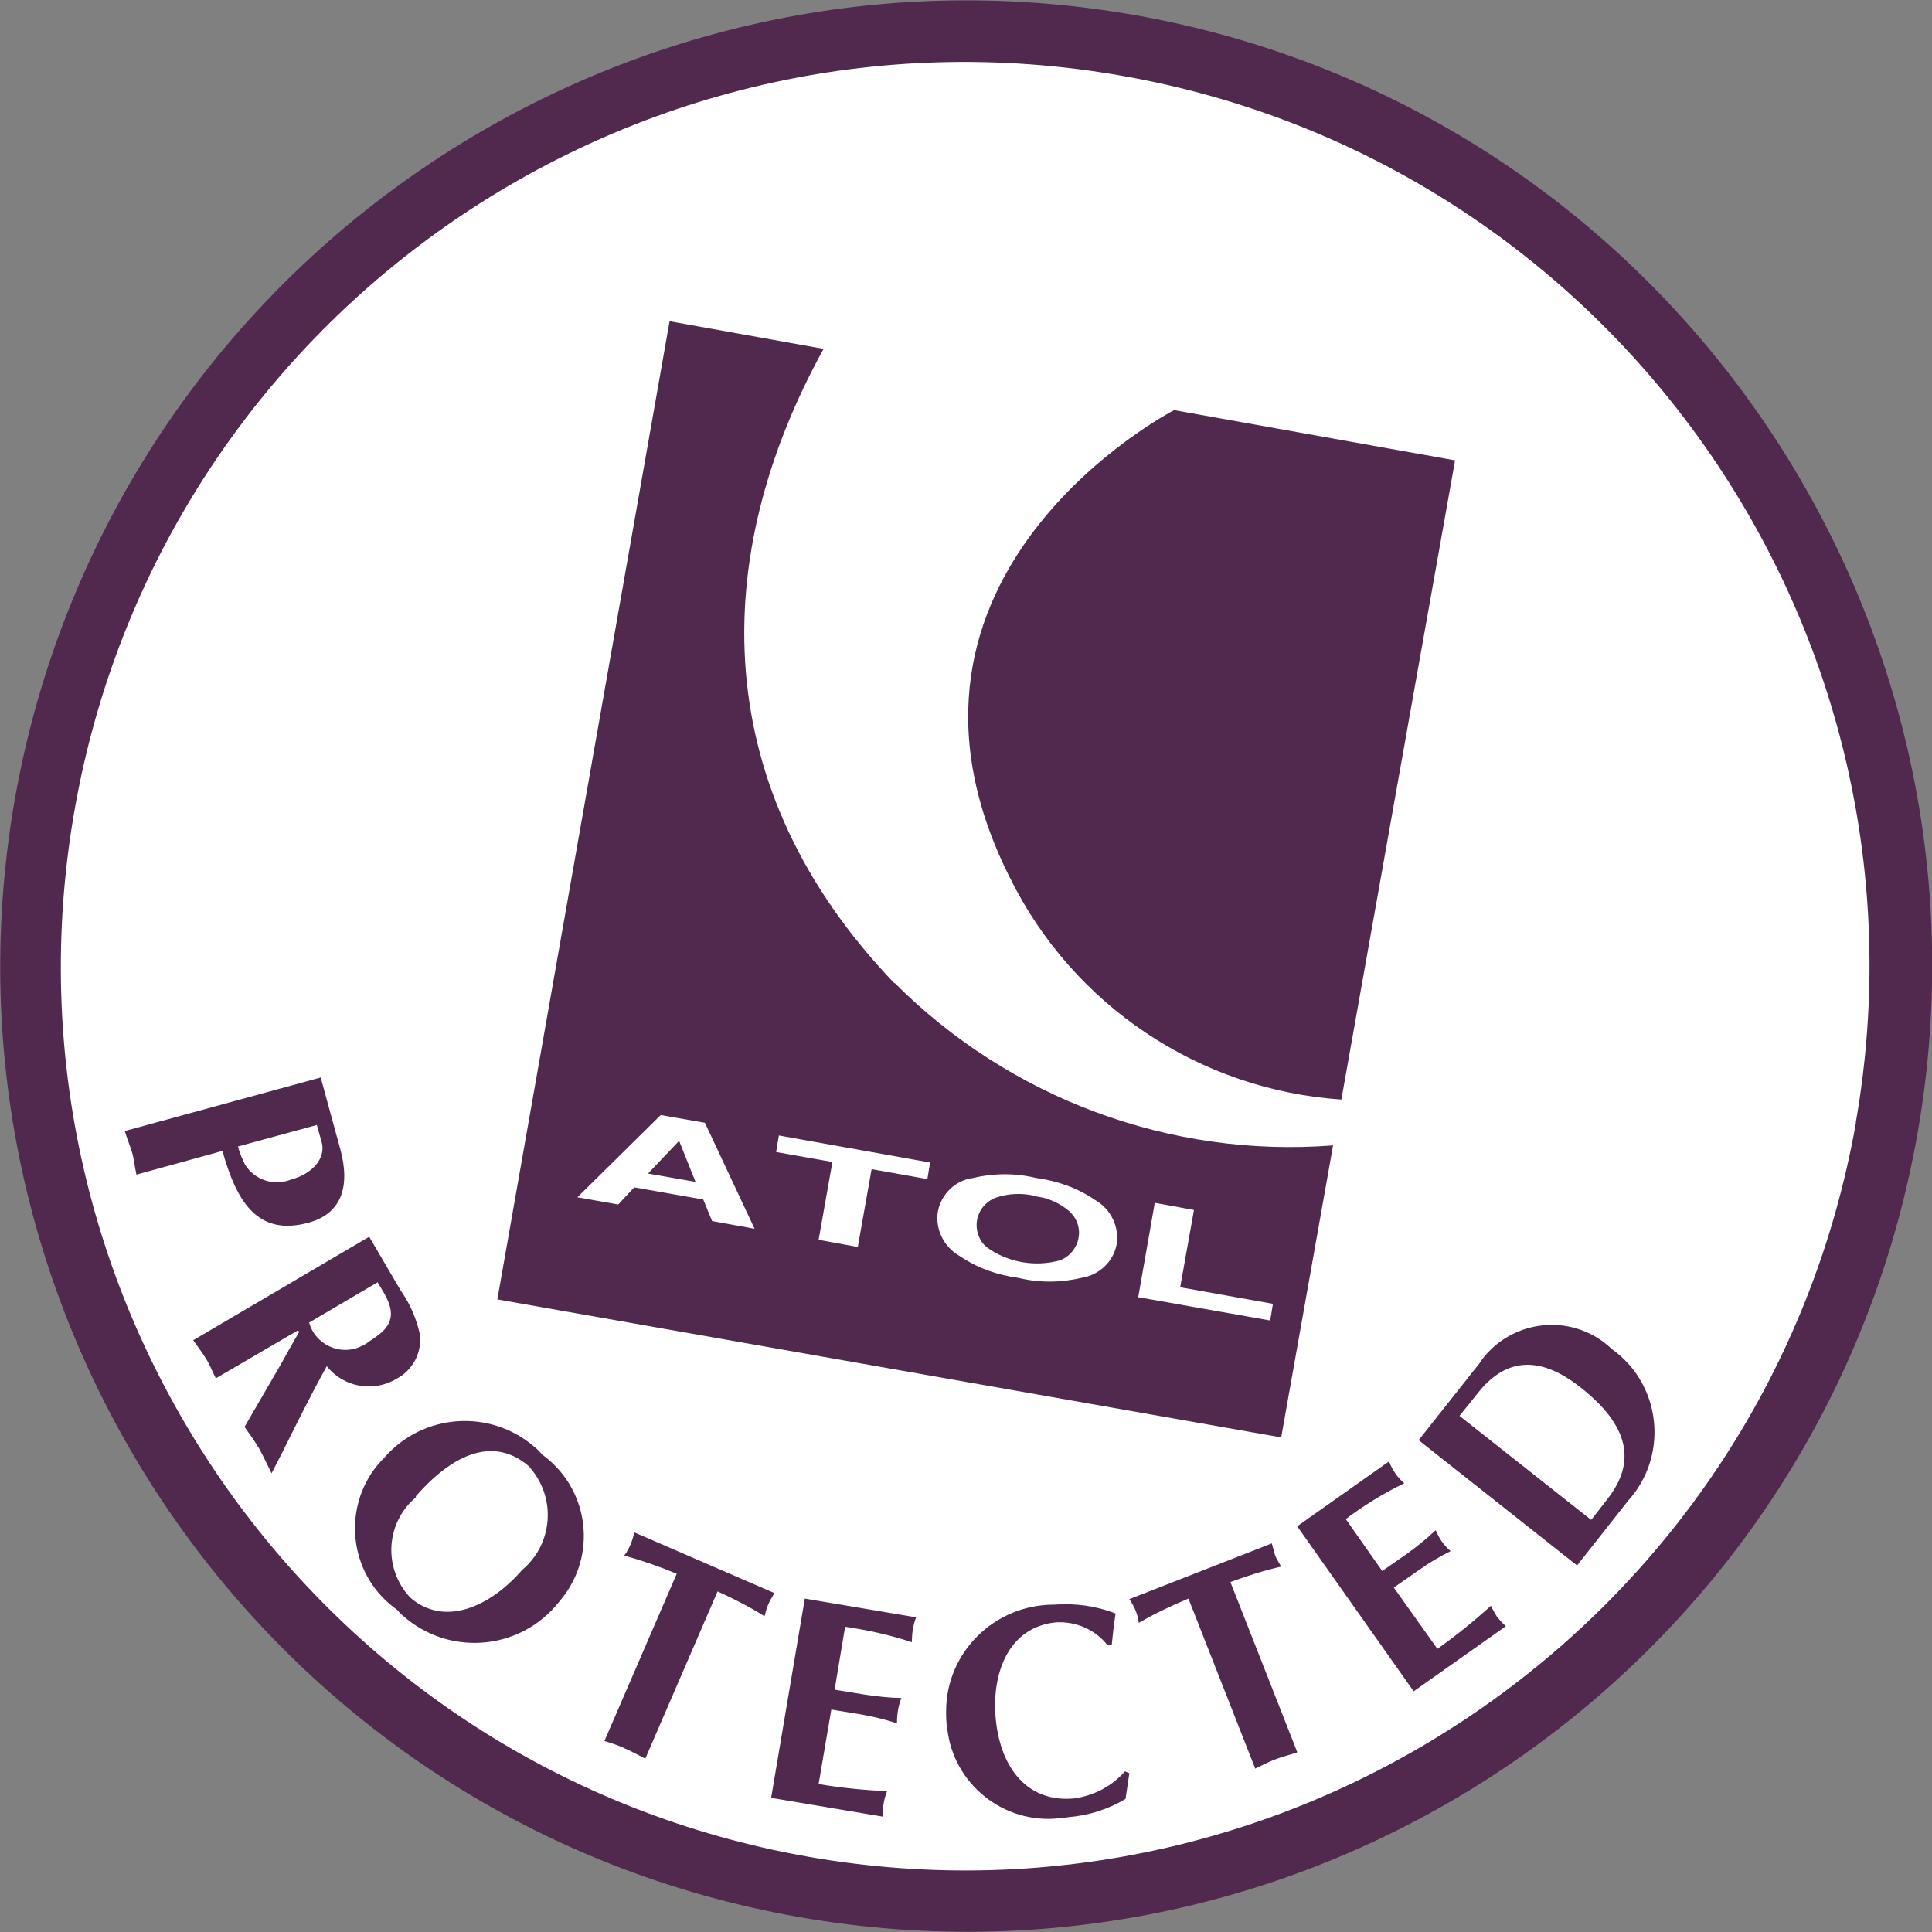
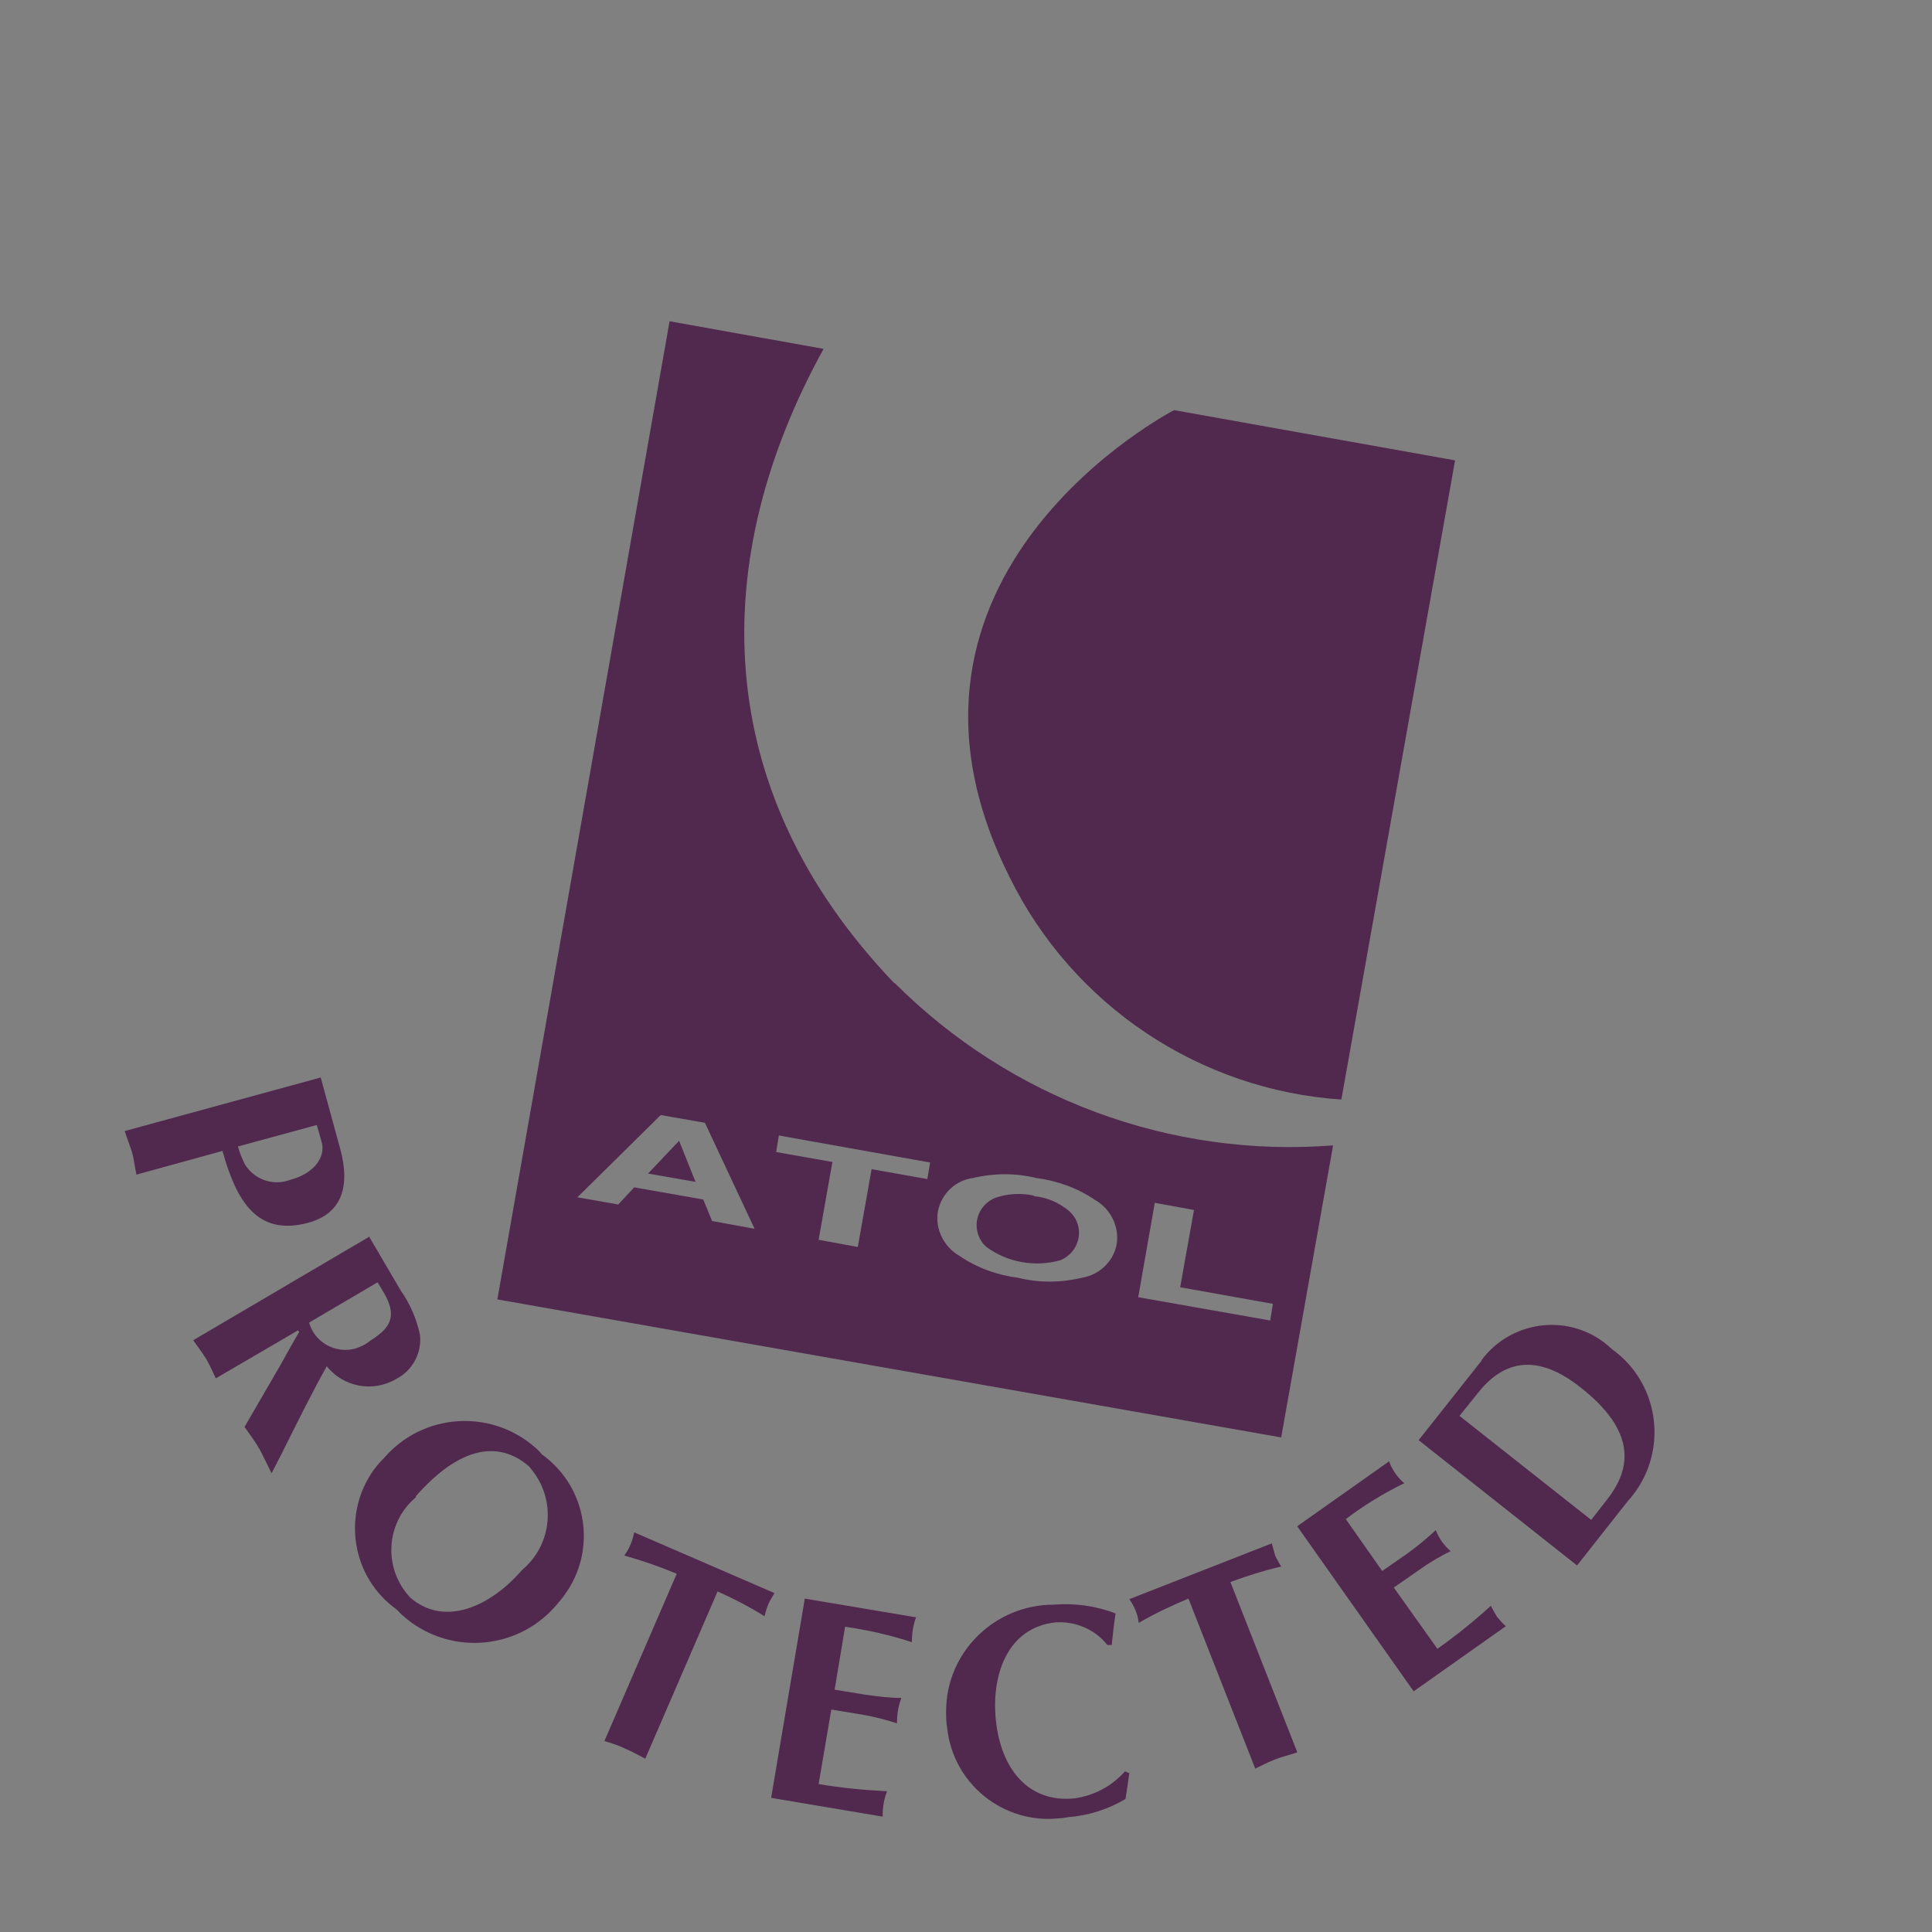
<svg xmlns="http://www.w3.org/2000/svg" id="Layer_1" viewBox="0 0 35 35">
  <rect x="0" y="0" width="35" height="35" fill="#808080" stroke="none" />
  <defs>
    <style>.cls-1{fill:#fff;}.cls-2{fill:#51284e;}</style>
  </defs>
-   <path class="cls-2" d="m.27,14.47c-1.67,9.52,4.69,18.59,14.21,20.26,9.52,1.67,18.59-4.69,20.26-14.21C36.4,11.01,30.05,1.94,20.54.27,11.02-1.39,1.96,4.96.27,14.47Z" />
-   <path class="cls-1" d="m14.66,33.64C5.75,32.08-.21,23.59,1.35,14.68,2.91,5.77,11.4-.19,20.31,1.37c8.91,1.56,14.87,10.05,13.31,18.96,0,0,0,.01,0,.02-1.58,8.9-10.06,14.84-18.96,13.29Z" />
  <path class="cls-2" d="m24.31,19.92c-2.58-.17-4.88-1.71-6.02-4.03-2.76-5.5,2.98-8.46,2.98-8.46l5.09.91-2.06,11.58m-5.57,1.74c-.23-.05-.47-.04-.7.04-.27.11-.41.41-.3.69.03.08.08.15.14.2.38.28.88.37,1.34.24.27-.11.41-.42.3-.69-.03-.08-.08-.14-.14-.2-.18-.15-.4-.25-.64-.27Zm-6.43-1l.3.75-.86-.15.56-.59Zm3.9-2.85c-3.36-3.51-3.38-7.68-1.28-11.49l-2.79-.5-3.12,17.72,14.2,2.5.94-5.29c-2.95.23-5.85-.85-7.94-2.94Zm-3.3,4.31l-.16-.39-1.25-.22-.29.31-.74-.13,1.51-1.49.8.14.9,1.92-.77-.14Zm3.9-.76l-1.01-.18-.25,1.41-.71-.13.25-1.41-1.02-.18.05-.3,2.74.49-.05.3Zm3.43,1.18c-.06.32-.32.56-.64.61-.38.09-.77.09-1.14,0-.38-.05-.75-.18-1.07-.4-.28-.16-.44-.48-.39-.8.06-.32.32-.57.64-.61.38-.09.77-.09,1.14,0,.38.05.75.18,1.07.4.28.16.44.48.39.8h0Zm2.77,1.38l-2.38-.42.3-1.71.71.13-.25,1.4,1.68.3-.05.31Zm11.7-3.38h0m-30.39.23c.03.11.08.23.13.33.18.28.52.39.83.27.41-.11.63-.4.56-.67l-.09-.32-1.43.39m-1.84.5c-.03-.13-.04-.27-.08-.4s-.09-.25-.13-.38l3.55-.97.35,1.28c.2.72.01,1.19-.57,1.35-.92.25-1.3-.37-1.56-1.3l-1.56.43Zm3.13,2.69c.1.36.48.57.84.47.09-.03.18-.07.25-.13.08-.05.15-.1.22-.16.34-.3.1-.63-.07-.91l-1.24.73m1.08-1.57l.58.99c.17.24.29.52.35.81.03.33-.14.64-.43.79-.42.25-.96.15-1.26-.23-.29.52-.55,1.05-.82,1.59l-.18.35c-.07-.14-.14-.29-.22-.44-.08-.14-.18-.27-.27-.4l.65-1.12c.08-.14.22-.4.34-.6l-.02-.03-1.49.87c-.06-.12-.11-.25-.18-.36s-.15-.22-.23-.33l3.18-1.87Zm.86,4.73c-.53.44-.6,1.22-.17,1.75.02.02.04.05.06.07.62.54,1.45.17,2.03-.5.55-.46.62-1.28.16-1.83-.01-.01-.02-.03-.03-.04-.56-.49-1.27-.36-2.06.54m-.34,2.05c-.82-.58-1-1.72-.42-2.53.06-.08.12-.15.19-.22.7-.81,1.92-.89,2.72-.2.05.04.1.09.14.14.82.59,1,1.73.41,2.54-.05.07-.11.14-.17.21-.71.81-1.95.89-2.76.17-.04-.03-.07-.07-.11-.11h0Zm4.5,2.7l1.31-3.03c.29.13.58.28.85.45.02-.08.04-.15.07-.22.03-.07.07-.13.11-.2l-2.54-1.1c-.03.15-.09.3-.18.42.32.09.64.2.95.33l-1.31,3.03c.13.04.26.08.38.14.12.05.24.12.36.18m4.91-2.56l-2.02-.34-.61,3.61,2.02.34c0-.16.02-.31.08-.46-.41-.02-.83-.06-1.24-.13l.23-1.35.55.09c.22.04.43.09.64.16,0-.16.02-.31.08-.46-.22,0-.44-.03-.66-.06l-.55-.09.19-1.14c.41.06.82.15,1.21.28,0-.16.02-.31.08-.46m3.85,2.83l-.07-.03c-.24.27-.56.44-.92.49-.82.08-1.33-.52-1.42-1.43-.08-.79.2-1.67,1.09-1.76.36-.02.71.13.93.41h.08c.02-.2.04-.38.07-.57-.36-.14-.74-.19-1.12-.16-1.07,0-1.95.86-1.95,1.93,0,.1,0,.21.02.31.11,1.01,1.02,1.74,2.03,1.63.05,0,.1-.01.16-.02.37-.03.72-.14,1.04-.33l.07-.47m3.04-.38l-1.21-3.08c.3-.11.61-.21.92-.28-.04-.07-.08-.13-.11-.2-.02-.07-.04-.15-.06-.22l-2.58,1.01c.04.06.08.13.11.2.03.07.05.15.06.23.29-.17.59-.31.9-.44l1.21,3.08c.12-.06.24-.12.37-.17s.26-.08.38-.12m1.68-5.28l-1.67,1.18,2.11,2.99,1.67-1.18c-.06-.05-.11-.11-.16-.17-.04-.07-.08-.13-.11-.2-.31.28-.63.54-.97.78l-.79-1.11.46-.32c.18-.13.37-.24.57-.34-.12-.1-.21-.23-.27-.38-.16.15-.33.29-.51.42l-.46.32-.66-.94c.33-.25.69-.47,1.06-.65-.12-.1-.21-.23-.27-.38m3.66,1.04l.28-.36c.46-.58.52-1.25-.47-2.03-.79-.63-1.4-.5-1.87.1l-.33.41,2.38,1.88m-1.98-2.89c.52-.7,1.52-.85,2.22-.32.05.04.1.08.14.12.83.59,1.02,1.75.43,2.58-.04.05-.08.11-.13.16l-.93,1.18-2.87-2.27,1.14-1.44Z" />
</svg>